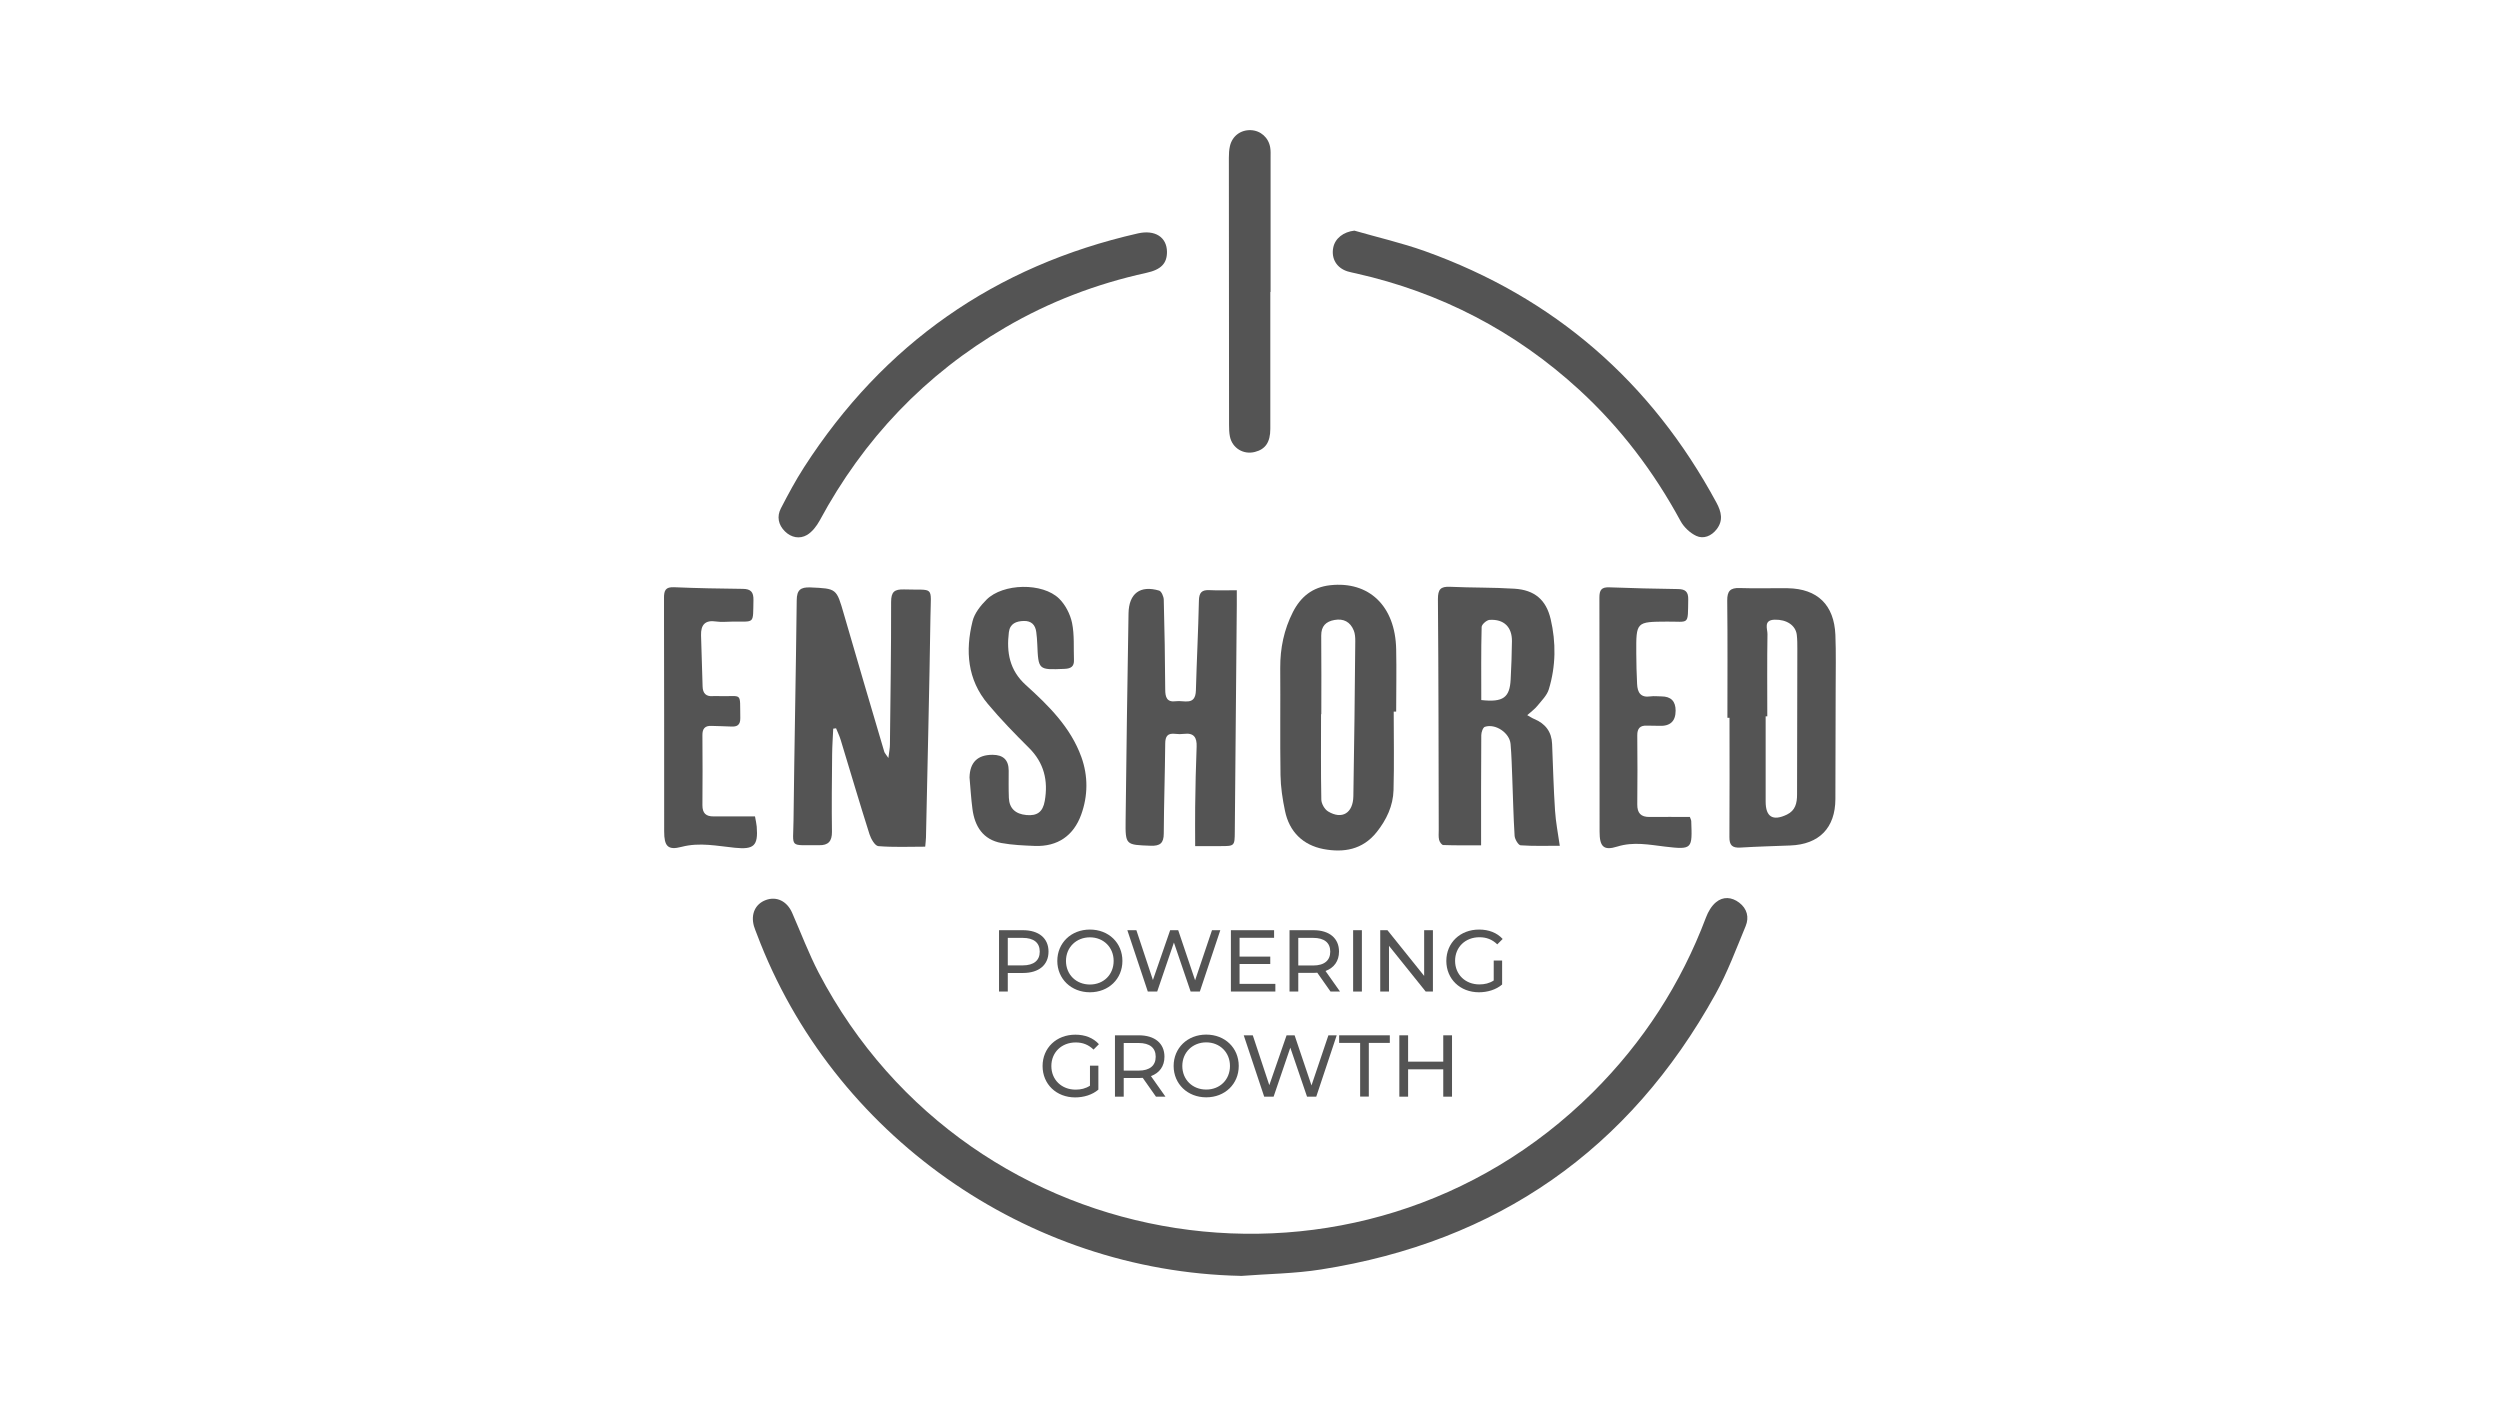
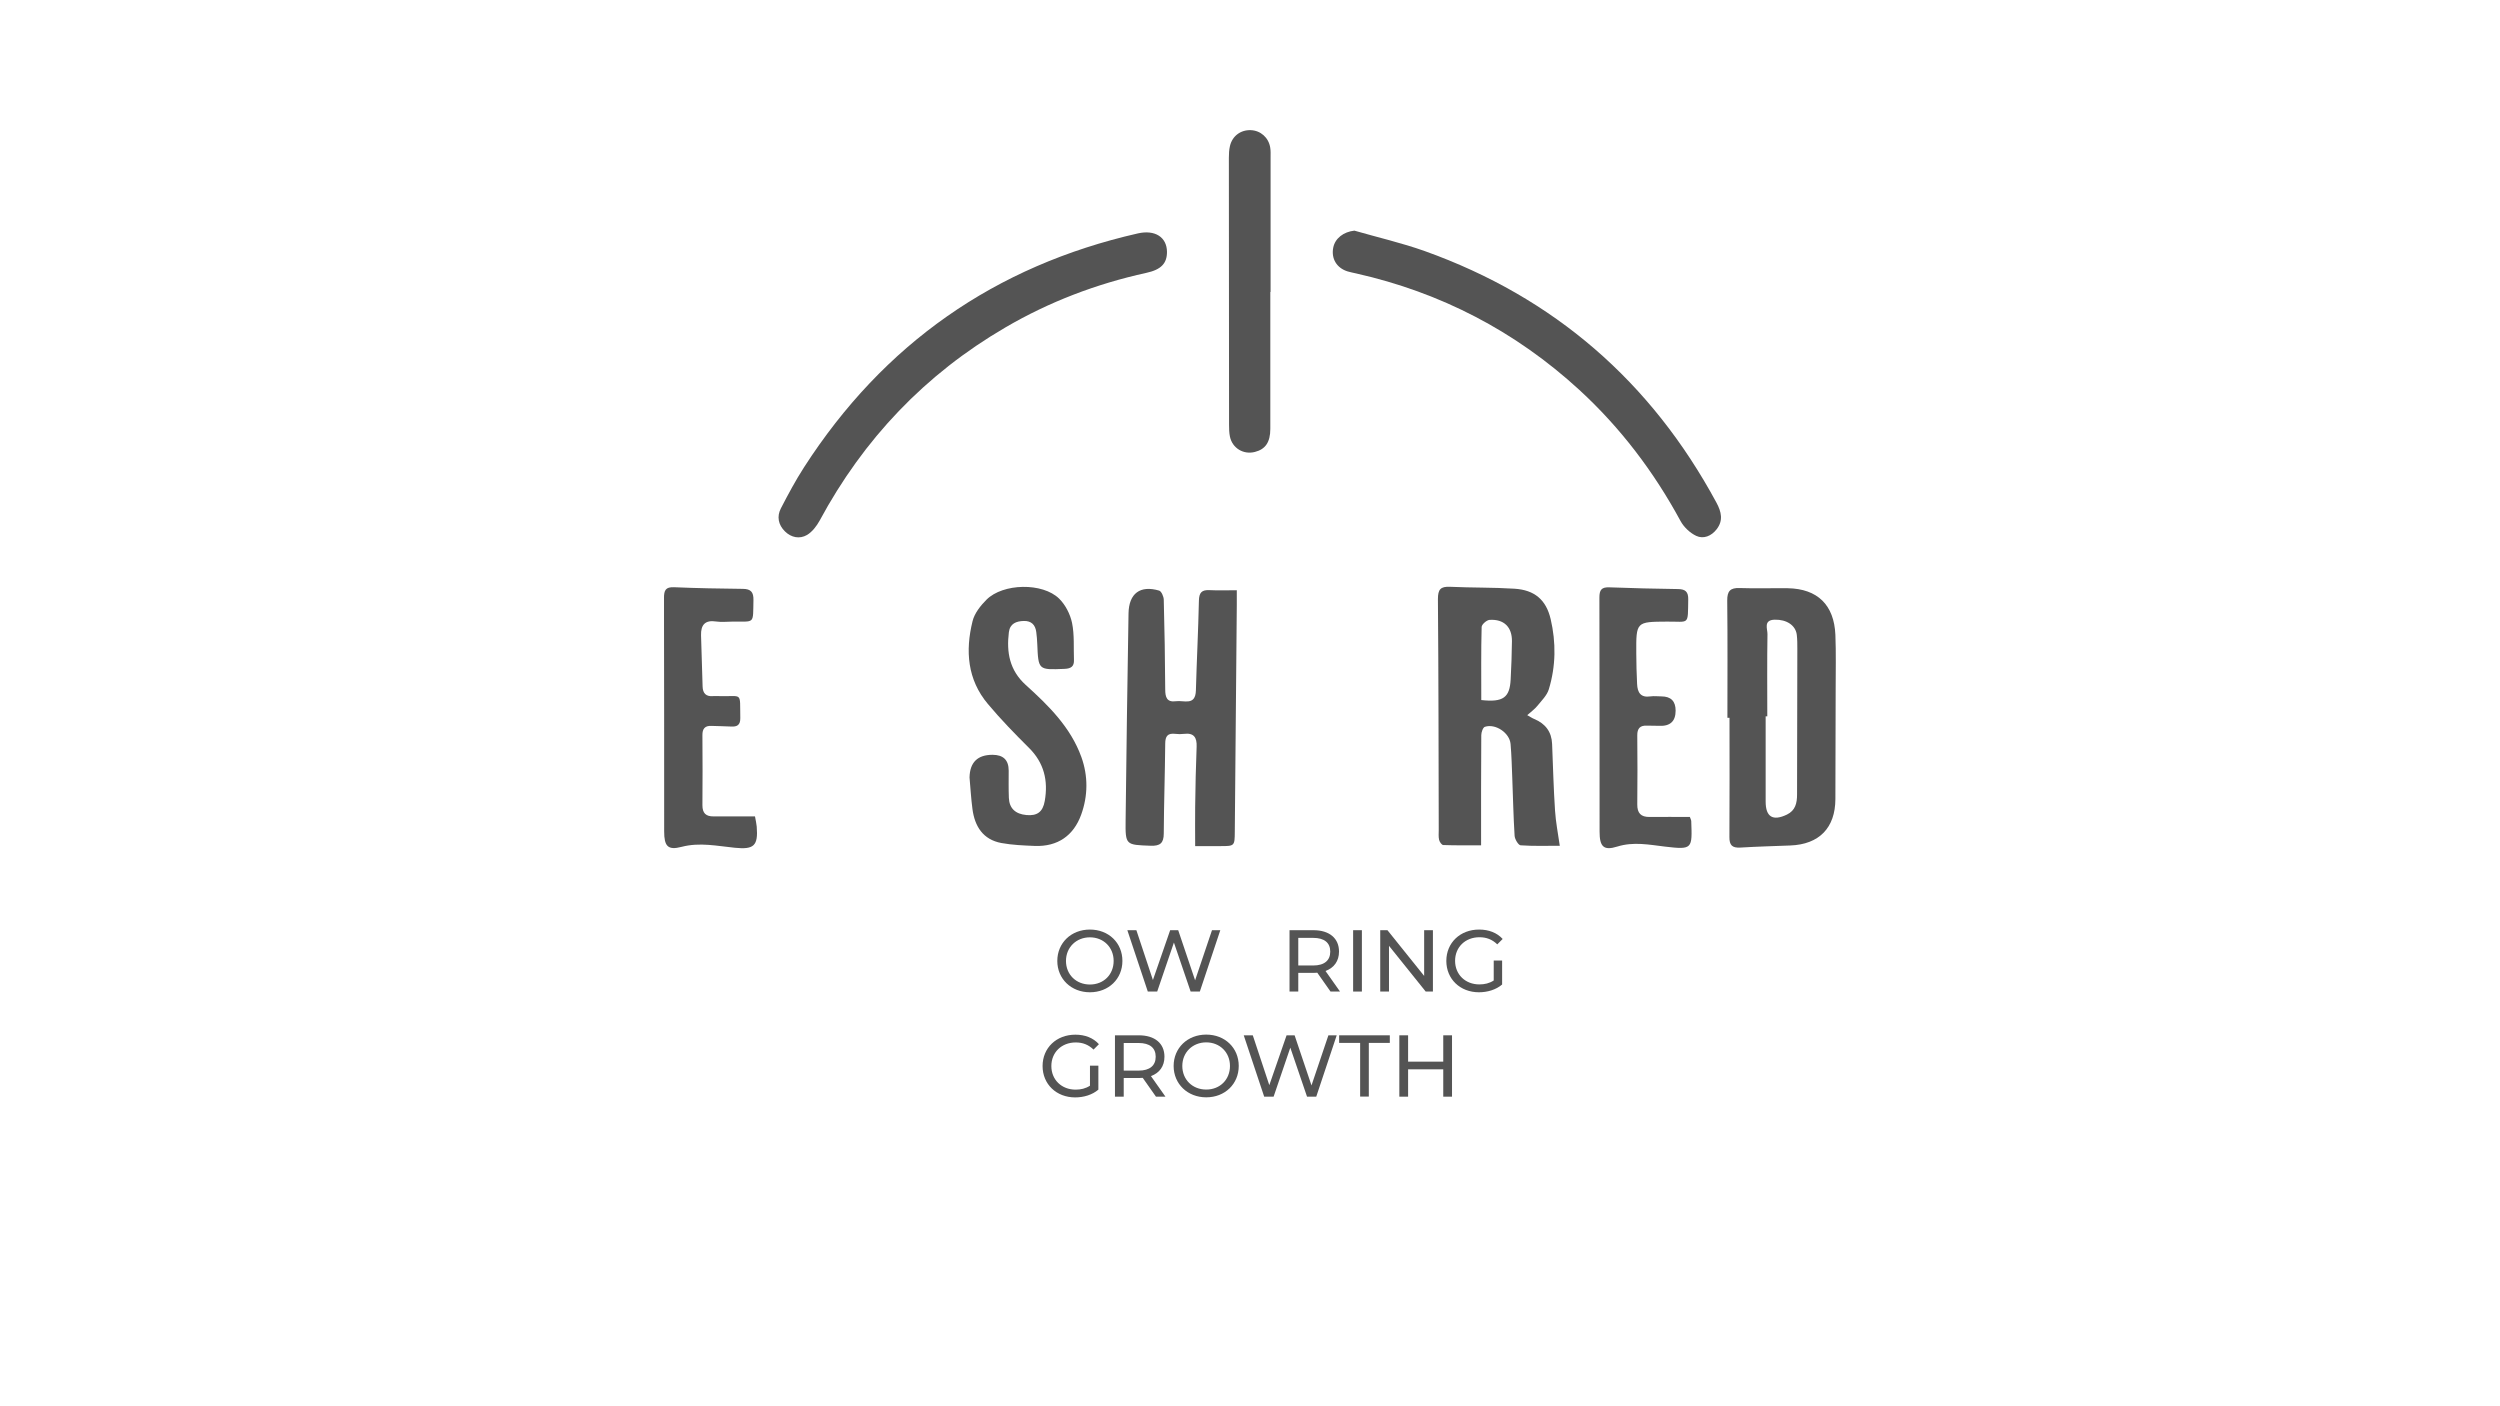
<svg xmlns="http://www.w3.org/2000/svg" width="192" height="108" viewBox="0 0 192 108" fill="none">
  <g clip-path="url(#clip0_20827_81871)">
-     <path d="M95.282 97.987C78.856 97.643 63.929 87.14 58.132 71.75C58.054 71.539 57.963 71.336 57.9 71.118C57.648 70.198 58.005 69.426 58.812 69.124C59.646 68.815 60.445 69.209 60.838 70.107C61.511 71.645 62.107 73.224 62.878 74.713C74.551 97.011 104.501 101.623 122.33 83.889C126.2 80.034 129.095 75.562 131.023 70.451C131.185 70.023 131.444 69.574 131.787 69.293C132.334 68.836 132.993 68.885 133.568 69.321C134.178 69.784 134.346 70.444 134.066 71.125C133.337 72.88 132.671 74.685 131.752 76.342C125.113 88.333 114.975 95.368 101.459 97.495C99.425 97.818 97.336 97.832 95.275 97.994L95.282 97.987Z" fill="#545454" />
-     <path d="M71.052 65.025C69.839 65.025 68.64 65.081 67.456 64.983C67.196 64.961 66.888 64.421 66.775 64.063C66.011 61.662 65.303 59.246 64.567 56.831C64.476 56.522 64.329 56.228 64.21 55.933C64.139 55.94 64.062 55.954 63.992 55.961C63.964 56.614 63.915 57.267 63.908 57.92C63.887 59.907 63.866 61.9 63.894 63.887C63.901 64.61 63.607 64.926 62.913 64.912C60.557 64.884 60.921 65.207 60.943 62.989C61.006 57.358 61.125 51.727 61.188 46.097C61.195 45.31 61.482 45.086 62.233 45.114C64.259 45.205 64.238 45.184 64.812 47.171C65.829 50.695 66.874 54.213 67.911 57.73C67.939 57.828 68.023 57.906 68.227 58.215C68.29 57.723 68.346 57.449 68.346 57.175C68.388 53.532 68.444 49.888 68.437 46.244C68.437 45.451 68.683 45.247 69.44 45.268C71.795 45.345 71.494 44.924 71.459 47.332C71.375 52.991 71.234 58.65 71.115 64.308C71.115 64.498 71.08 64.695 71.059 65.004L71.052 65.025Z" fill="#545454" />
    <path d="M117.302 54.93C117.555 55.07 117.681 55.161 117.828 55.218C118.69 55.576 119.167 56.207 119.202 57.141C119.272 58.847 119.314 60.553 119.427 62.259C119.483 63.144 119.658 64.014 119.791 64.955C118.775 64.955 117.772 64.99 116.783 64.92C116.608 64.906 116.335 64.45 116.321 64.183C116.23 62.73 116.202 61.276 116.145 59.823C116.11 58.931 116.089 58.033 116.012 57.141C115.942 56.285 114.848 55.547 114.035 55.821C113.888 55.87 113.762 56.242 113.762 56.46C113.741 59.233 113.748 62.007 113.748 64.92C112.766 64.92 111.806 64.934 110.845 64.899C110.726 64.899 110.558 64.66 110.523 64.499C110.467 64.26 110.495 64.001 110.495 63.748C110.481 57.836 110.481 51.925 110.432 46.013C110.432 45.269 110.628 45.03 111.371 45.066C113.019 45.143 114.673 45.108 116.314 45.213C117.849 45.311 118.739 46.055 119.09 47.544C119.511 49.341 119.49 51.166 118.95 52.936C118.81 53.406 118.396 53.806 118.066 54.214C117.87 54.459 117.597 54.649 117.295 54.923L117.302 54.93ZM113.762 53.764C115.458 53.954 115.949 53.561 116.019 52.178C116.068 51.202 116.11 50.226 116.117 49.25C116.131 48.155 115.5 47.537 114.4 47.607C114.175 47.621 113.79 47.958 113.79 48.155C113.741 50.015 113.762 51.883 113.762 53.764Z" fill="#545454" />
    <path d="M132.665 55.118C132.665 52.12 132.686 49.122 132.651 46.131C132.644 45.394 132.882 45.134 133.611 45.162C134.838 45.205 136.072 45.162 137.306 45.176C139.584 45.218 140.86 46.454 140.958 48.757C141.014 50.154 140.979 51.558 140.979 52.962C140.979 55.764 140.965 58.565 140.958 61.366C140.951 63.585 139.71 64.849 137.495 64.933C136.212 64.982 134.929 65.017 133.653 65.094C133.036 65.129 132.812 64.912 132.819 64.287C132.84 61.233 132.826 58.179 132.826 55.125C132.777 55.125 132.728 55.125 132.672 55.125L132.665 55.118ZM135.728 55.013C135.686 55.013 135.644 55.013 135.602 55.013C135.602 57.196 135.602 59.38 135.602 61.563C135.602 62.742 136.156 63.079 137.236 62.56C137.888 62.244 138.014 61.675 138.014 61.015C138.014 57.287 138.028 53.566 138.035 49.838C138.035 49.473 138.035 49.108 137.993 48.75C137.902 48.02 137.208 47.571 136.303 47.592C135.406 47.613 135.749 48.301 135.742 48.708C135.707 50.807 135.728 52.906 135.728 55.005V55.013Z" fill="#545454" />
-     <path d="M107.037 54.642C107.037 56.657 107.079 58.672 107.023 60.687C106.988 61.887 106.49 62.947 105.733 63.902C104.646 65.271 103.181 65.496 101.646 65.208C100.068 64.906 99.016 63.881 98.687 62.273C98.498 61.375 98.357 60.448 98.343 59.528C98.301 56.783 98.343 54.038 98.322 51.293C98.315 49.783 98.61 48.351 99.297 47.003C99.9 45.824 100.797 45.1 102.15 44.946C105.137 44.616 107.156 46.533 107.226 49.853C107.261 51.447 107.226 53.048 107.226 54.649C107.163 54.649 107.1 54.649 107.037 54.649V54.642ZM101.484 54.852C101.484 54.852 101.463 54.852 101.456 54.852C101.456 57.036 101.435 59.219 101.477 61.396C101.477 61.719 101.73 62.161 102.003 62.322C103.069 62.961 103.917 62.449 103.938 61.15C104.008 57.176 104.05 53.202 104.085 49.236C104.085 48.962 104.071 48.66 103.966 48.414C103.7 47.761 103.188 47.487 102.487 47.614C101.828 47.733 101.463 48.084 101.47 48.821C101.491 50.836 101.477 52.851 101.477 54.859L101.484 54.852Z" fill="#545454" />
    <path d="M94.986 45.309C94.986 45.808 94.986 46.138 94.986 46.475C94.937 52.274 94.888 58.073 94.832 63.879C94.825 64.981 94.811 64.981 93.717 64.981C93.135 64.981 92.553 64.981 91.789 64.981C91.789 63.907 91.775 62.931 91.789 61.963C91.81 60.425 91.838 58.88 91.901 57.343C91.929 56.641 91.691 56.269 90.941 56.36C90.716 56.388 90.492 56.388 90.268 56.36C89.679 56.29 89.489 56.535 89.489 57.118C89.468 59.414 89.391 61.71 89.377 64.013C89.377 64.75 89.097 64.981 88.368 64.953C86.447 64.883 86.426 64.911 86.447 62.995C86.51 57.701 86.58 52.4 86.671 47.107C86.699 45.569 87.568 44.93 89.02 45.358C89.195 45.408 89.37 45.808 89.377 46.053C89.44 48.349 89.475 50.645 89.489 52.948C89.489 53.552 89.616 53.952 90.317 53.854C90.927 53.769 91.81 54.233 91.845 53.025C91.908 50.729 92.027 48.434 92.076 46.138C92.09 45.506 92.294 45.288 92.911 45.323C93.57 45.358 94.236 45.33 94.993 45.33L94.986 45.309Z" fill="#545454" />
    <path d="M104.017 17.713C105.819 18.233 107.649 18.654 109.409 19.279C119.357 22.838 126.809 29.312 131.829 38.614C132.201 39.309 132.362 39.976 131.836 40.65C131.437 41.17 130.827 41.416 130.273 41.156C129.789 40.931 129.312 40.475 129.06 40.004C127.013 36.227 124.454 32.85 121.292 29.944C116.377 25.436 110.656 22.466 104.15 20.999C103.933 20.95 103.709 20.908 103.498 20.845C102.664 20.585 102.229 19.876 102.391 19.026C102.531 18.296 103.19 17.805 104.017 17.713Z" fill="#545454" />
    <path d="M89.624 19.335C89.631 20.227 89.175 20.711 88.032 20.957C84.205 21.799 80.587 23.175 77.201 25.155C71.052 28.743 66.327 33.713 62.948 39.983C62.716 40.404 62.38 40.846 61.98 41.085C61.412 41.415 60.767 41.289 60.284 40.811C59.772 40.306 59.646 39.667 59.975 39.035C60.529 37.968 61.097 36.901 61.749 35.89C67.855 26.412 76.409 20.423 87.395 17.924C88.706 17.629 89.61 18.212 89.624 19.335Z" fill="#545454" />
    <path d="M74.46 59.703C74.488 58.547 75.076 57.969 76.226 57.969C77.054 57.969 77.467 58.373 77.467 59.183C77.467 59.885 77.453 60.587 77.481 61.282C77.516 62.083 77.986 62.518 78.827 62.595C79.641 62.672 80.089 62.371 80.237 61.514C80.51 59.962 80.188 58.586 79.024 57.435C77.937 56.354 76.857 55.245 75.869 54.065C74.291 52.191 74.13 49.979 74.691 47.711C74.838 47.1 75.308 46.511 75.764 46.054C77.033 44.791 80.068 44.727 81.344 45.977C81.828 46.455 82.193 47.171 82.333 47.838C82.522 48.757 82.445 49.733 82.48 50.681C82.501 51.179 82.256 51.348 81.765 51.369C79.739 51.453 79.746 51.467 79.662 49.459C79.648 49.151 79.627 48.842 79.585 48.54C79.514 47.985 79.206 47.676 78.631 47.69C78.049 47.704 77.565 47.887 77.481 48.554C77.292 50.098 77.53 51.474 78.778 52.605C80.524 54.184 82.221 55.848 83.048 58.137C83.574 59.597 83.56 61.121 83.034 62.567C82.452 64.175 81.232 65.031 79.479 64.968C78.617 64.933 77.748 64.898 76.906 64.744C75.497 64.484 74.859 63.466 74.684 62.132C74.579 61.332 74.53 60.517 74.46 59.71V59.703Z" fill="#545454" />
    <path d="M57.984 62.7C58.047 63.051 58.096 63.262 58.117 63.486C58.236 64.968 57.893 65.255 56.435 65.108C55.081 64.975 53.742 64.673 52.347 65.038C51.282 65.319 51.008 64.982 51.008 63.851C51.001 57.877 51.015 51.902 50.994 45.934C50.994 45.337 51.113 45.071 51.772 45.099C53.532 45.176 55.299 45.204 57.059 45.225C57.669 45.232 57.879 45.478 57.865 46.089C57.823 47.977 57.998 47.718 56.266 47.739C55.846 47.739 55.418 47.795 55.011 47.732C54.156 47.598 53.819 47.984 53.84 48.785C53.876 50.098 53.918 51.417 53.96 52.73C53.974 53.236 54.219 53.51 54.752 53.461C54.92 53.447 55.089 53.461 55.257 53.461C57.066 53.51 56.813 53.089 56.855 55.145C56.862 55.686 56.61 55.827 56.14 55.798C55.635 55.77 55.13 55.77 54.633 55.749C54.135 55.728 53.939 55.967 53.946 56.465C53.96 58.256 53.96 60.053 53.946 61.843C53.946 62.454 54.212 62.707 54.808 62.7C55.867 62.693 56.925 62.7 57.991 62.7H57.984Z" fill="#545454" />
    <path d="M129.775 62.722C129.852 62.94 129.887 62.989 129.887 63.045C129.964 65.193 129.999 65.271 127.861 65.018C126.669 64.877 125.456 64.625 124.201 65.018C123.149 65.348 122.848 65.011 122.848 63.873C122.841 57.878 122.848 51.882 122.834 45.886C122.834 45.31 122.995 45.086 123.591 45.107C125.351 45.177 127.111 45.212 128.877 45.24C129.438 45.247 129.67 45.451 129.656 46.041C129.62 48.063 129.768 47.726 128.029 47.74C125.659 47.754 125.652 47.74 125.666 50.176C125.666 50.962 125.694 51.742 125.729 52.528C125.758 53.181 125.996 53.595 126.753 53.483C127.026 53.441 127.314 53.483 127.594 53.483C128.323 53.483 128.688 53.848 128.688 54.578C128.688 55.397 128.265 55.786 127.419 55.743C127.111 55.729 126.802 55.743 126.494 55.729C125.961 55.701 125.736 55.94 125.743 56.481C125.758 58.243 125.765 60.012 125.743 61.774C125.736 62.448 126.017 62.75 126.69 62.743C127.721 62.729 128.751 62.743 129.782 62.743L129.775 62.722Z" fill="#545454" />
    <path d="M97.56 22.43C97.56 25.933 97.56 29.43 97.56 32.933C97.56 33.965 97.181 34.506 96.375 34.709C95.499 34.934 94.65 34.422 94.461 33.544C94.398 33.249 94.391 32.933 94.391 32.624C94.384 25.793 94.377 18.955 94.377 12.123C94.377 11.815 94.391 11.506 94.461 11.211C94.643 10.439 95.288 9.968 96.06 9.996C96.817 10.024 97.434 10.572 97.553 11.337C97.595 11.583 97.581 11.843 97.581 12.088C97.581 15.536 97.581 18.976 97.581 22.423H97.567L97.56 22.43Z" fill="#545454" />
-     <path d="M80.526 73.082C80.526 74.107 79.789 74.725 78.562 74.725H77.398V76.151H76.725V71.439H78.562C79.782 71.439 80.526 72.057 80.526 73.082ZM79.852 73.082C79.852 72.408 79.404 72.029 78.541 72.029H77.398V74.142H78.541C79.404 74.142 79.852 73.756 79.852 73.089V73.082Z" fill="#545454" />
    <path d="M81.201 73.799C81.201 72.422 82.26 71.39 83.705 71.39C85.15 71.39 86.201 72.415 86.201 73.799C86.201 75.182 85.142 76.207 83.705 76.207C82.267 76.207 81.201 75.175 81.201 73.799ZM85.528 73.799C85.528 72.752 84.75 71.987 83.705 71.987C82.66 71.987 81.867 72.752 81.867 73.799C81.867 74.845 82.646 75.611 83.705 75.611C84.764 75.611 85.528 74.845 85.528 73.799Z" fill="#545454" />
    <path d="M93.719 71.439L92.148 76.151H91.44L90.157 72.387L88.873 76.151H88.151L86.58 71.439H87.274L88.544 75.266L89.869 71.439H90.486L91.784 75.287L93.081 71.439H93.719Z" fill="#545454" />
-     <path d="M97.948 75.568V76.151H94.533V71.439H97.85V72.022H95.199V73.468H97.556V74.037H95.199V75.561H97.942L97.948 75.568Z" fill="#545454" />
    <path d="M102.184 76.151L101.167 74.704C101.076 74.704 100.971 74.718 100.873 74.718H99.708V76.151H99.035V71.439H100.873C102.093 71.439 102.836 72.057 102.836 73.082C102.836 73.805 102.457 74.332 101.798 74.571L102.913 76.151H102.184ZM102.163 73.082C102.163 72.408 101.714 72.029 100.852 72.029H99.708V74.15H100.852C101.714 74.15 102.163 73.756 102.163 73.089V73.082Z" fill="#545454" />
    <path d="M103.92 71.439H104.593V76.151H103.92V71.439Z" fill="#545454" />
    <path d="M110.048 71.439V76.151H109.494L106.675 72.64V76.151H106.002V71.439H106.556L109.375 74.95V71.439H110.048Z" fill="#545454" />
    <path d="M114.718 73.77H115.363V75.611C114.893 76.011 114.241 76.207 113.582 76.207C112.137 76.207 111.078 75.189 111.078 73.799C111.078 72.408 112.137 71.39 113.596 71.39C114.339 71.39 114.97 71.635 115.405 72.113L114.991 72.527C114.599 72.148 114.157 71.98 113.624 71.98C112.537 71.98 111.751 72.738 111.751 73.791C111.751 74.845 112.537 75.603 113.617 75.603C114.017 75.603 114.381 75.519 114.718 75.302V73.77Z" fill="#545454" />
    <path d="M83.71 81.844H84.355V83.684C83.885 84.084 83.233 84.281 82.574 84.281C81.129 84.281 80.07 83.263 80.07 81.872C80.07 80.481 81.129 79.463 82.588 79.463C83.331 79.463 83.963 79.709 84.397 80.194L83.984 80.608C83.591 80.229 83.149 80.06 82.616 80.06C81.529 80.06 80.744 80.819 80.744 81.872C80.744 82.925 81.529 83.684 82.609 83.684C83.009 83.684 83.373 83.6 83.71 83.382V81.851V81.844Z" fill="#545454" />
    <path d="M88.778 84.224L87.761 82.778C87.67 82.778 87.564 82.792 87.466 82.792H86.302V84.224H85.629V79.512H87.466C88.687 79.512 89.43 80.13 89.43 81.155C89.43 81.886 89.051 82.406 88.392 82.644L89.507 84.224H88.778ZM88.757 81.155C88.757 80.481 88.308 80.102 87.445 80.102H86.302V82.223H87.445C88.308 82.223 88.757 81.83 88.757 81.162V81.155Z" fill="#545454" />
    <path d="M90.135 81.866C90.135 80.49 91.194 79.457 92.638 79.457C94.083 79.457 95.135 80.483 95.135 81.866C95.135 83.25 94.076 84.275 92.638 84.275C91.201 84.275 90.135 83.243 90.135 81.866ZM94.462 81.866C94.462 80.82 93.683 80.054 92.638 80.054C91.594 80.054 90.801 80.82 90.801 81.866C90.801 82.913 91.579 83.678 92.638 83.678C93.697 83.678 94.462 82.913 94.462 81.866Z" fill="#545454" />
    <path d="M102.659 79.512L101.088 84.224H100.38L99.096 80.46L97.813 84.224H97.09L95.519 79.512H96.214L97.483 83.34L98.809 79.512H99.426L100.723 83.361L102.021 79.512H102.659Z" fill="#545454" />
    <path d="M104.459 80.095H102.846V79.512H106.738V80.095H105.125V84.217H104.459V80.095Z" fill="#545454" />
    <path d="M111.515 79.512V84.224H110.842V82.124H108.142V84.224H107.469V79.512H108.142V81.535H110.842V79.512H111.515Z" fill="#545454" />
  </g>
  <defs>
    <clipPath id="clip0_20827_81871">
      <rect width="89.991" height="87.992" fill="white" transform="translate(50.996 9.998)" />
    </clipPath>
  </defs>
</svg>